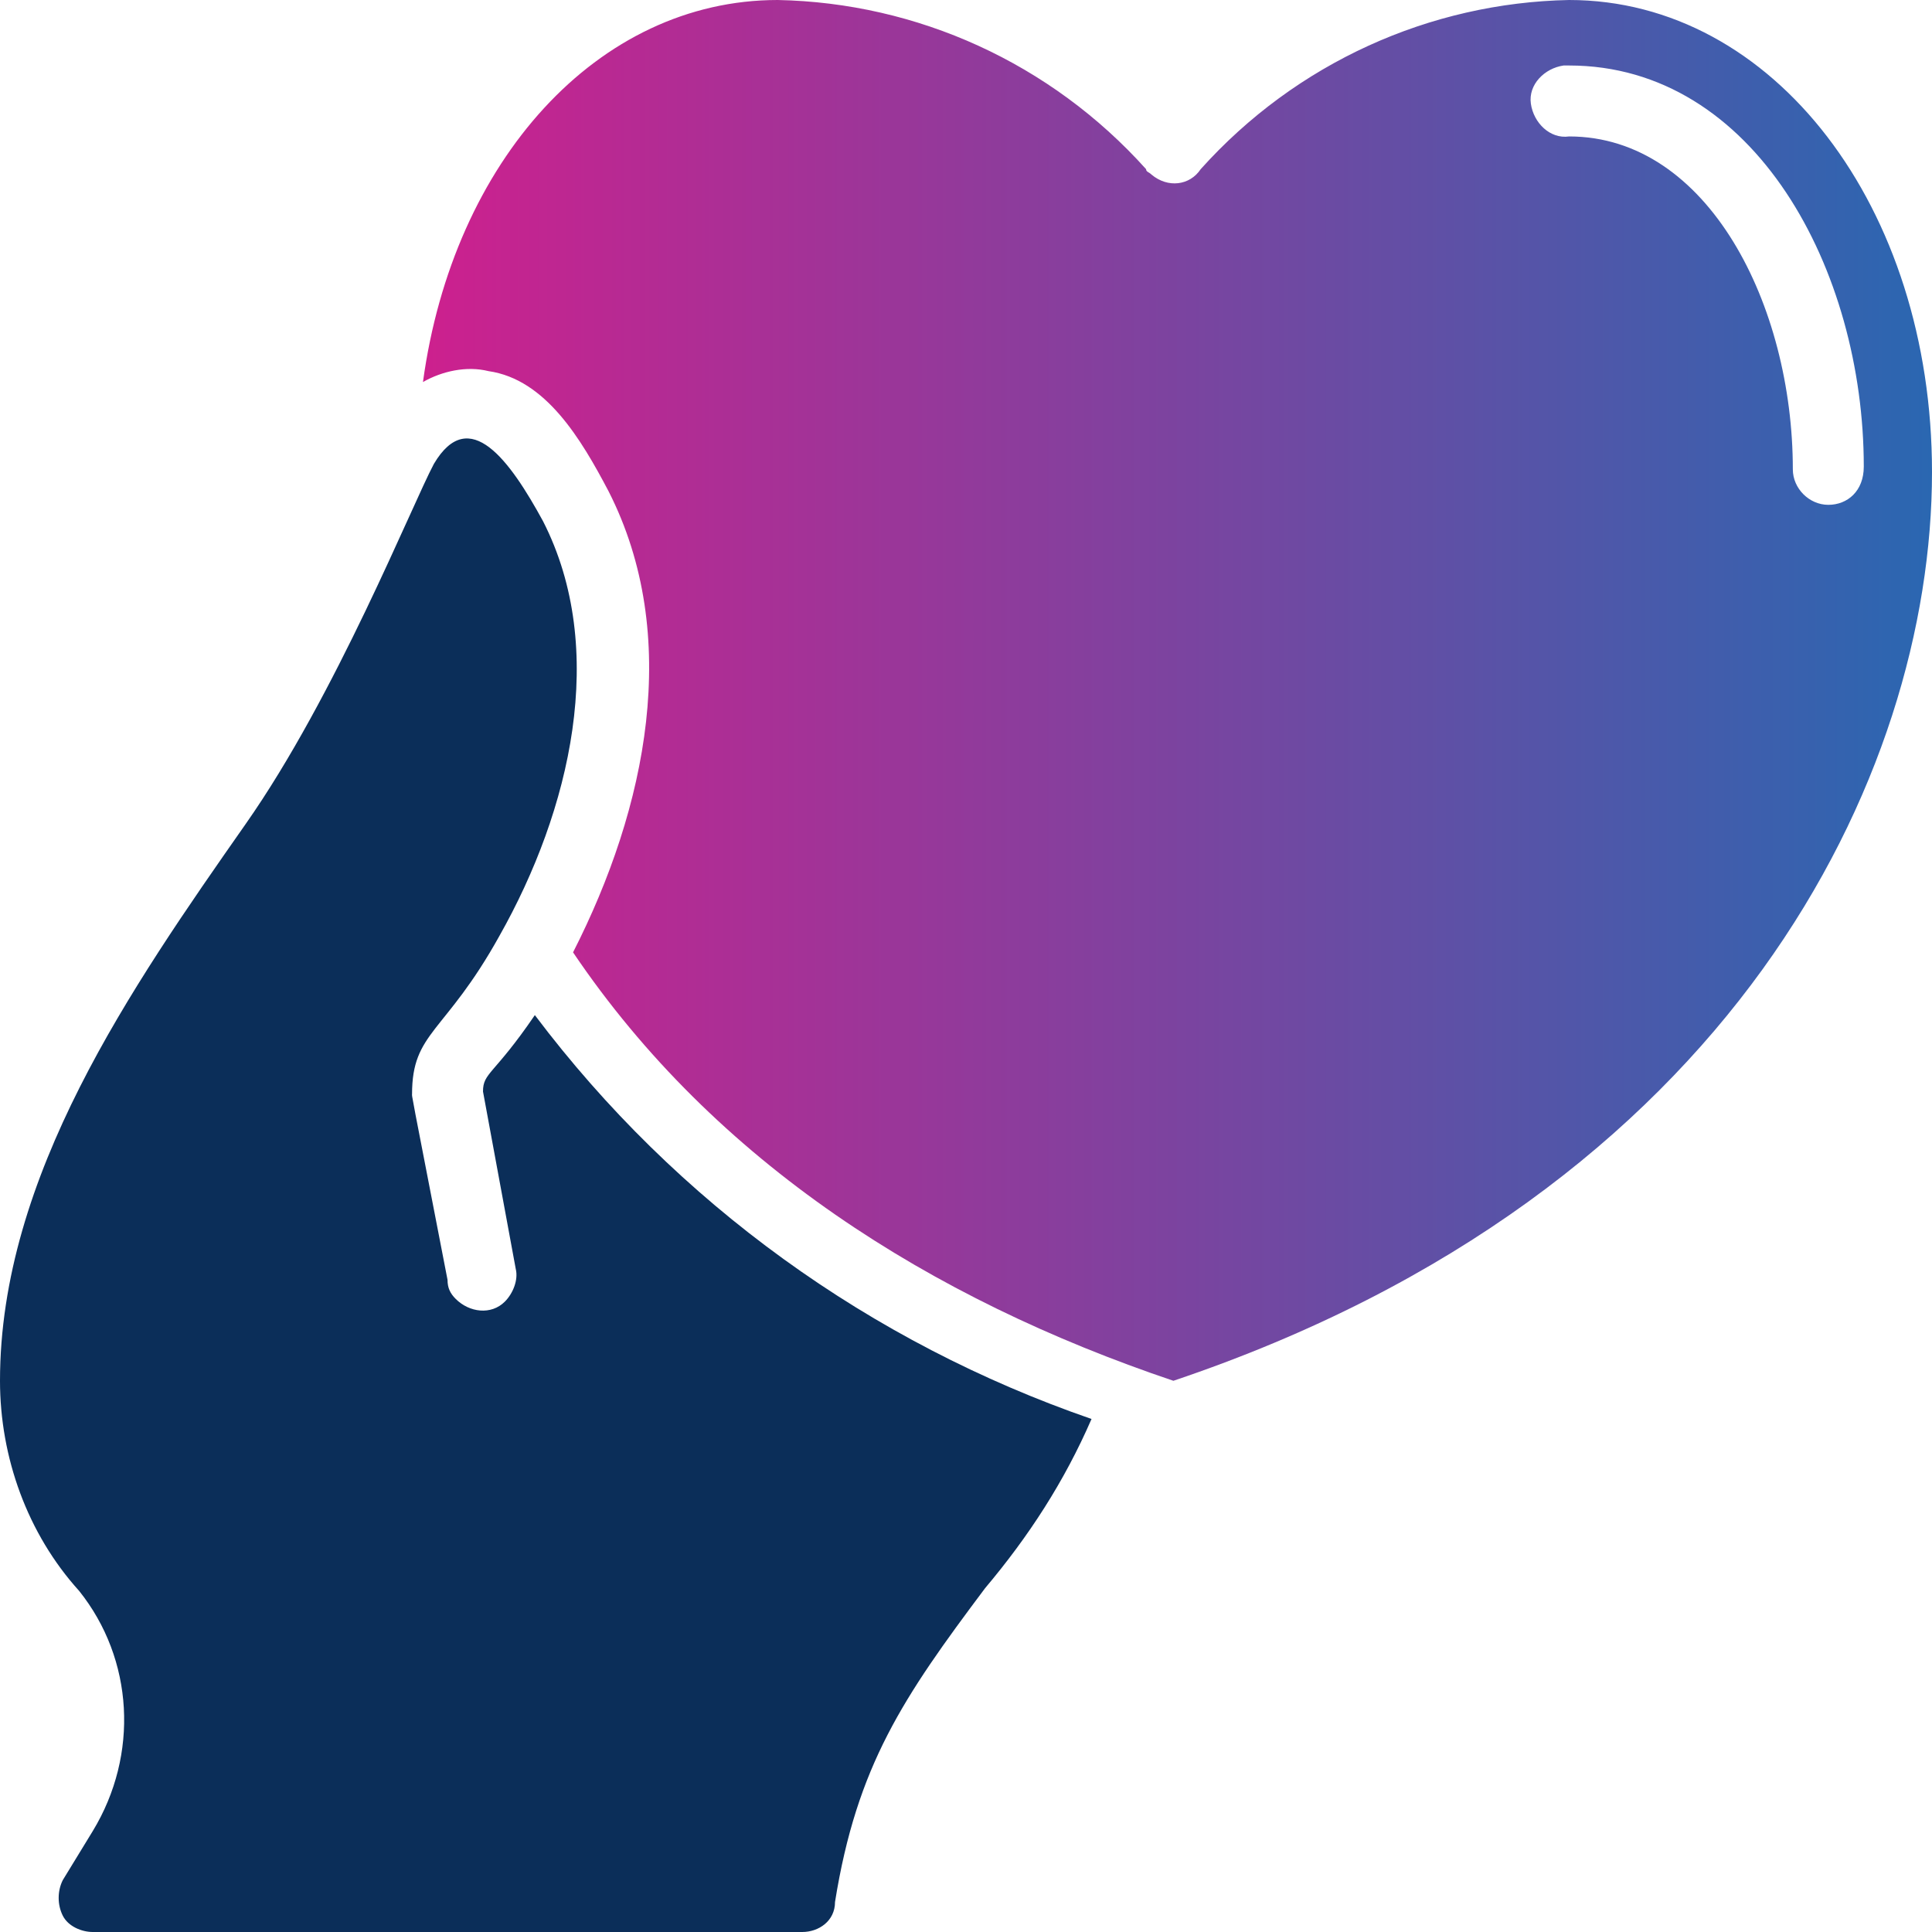
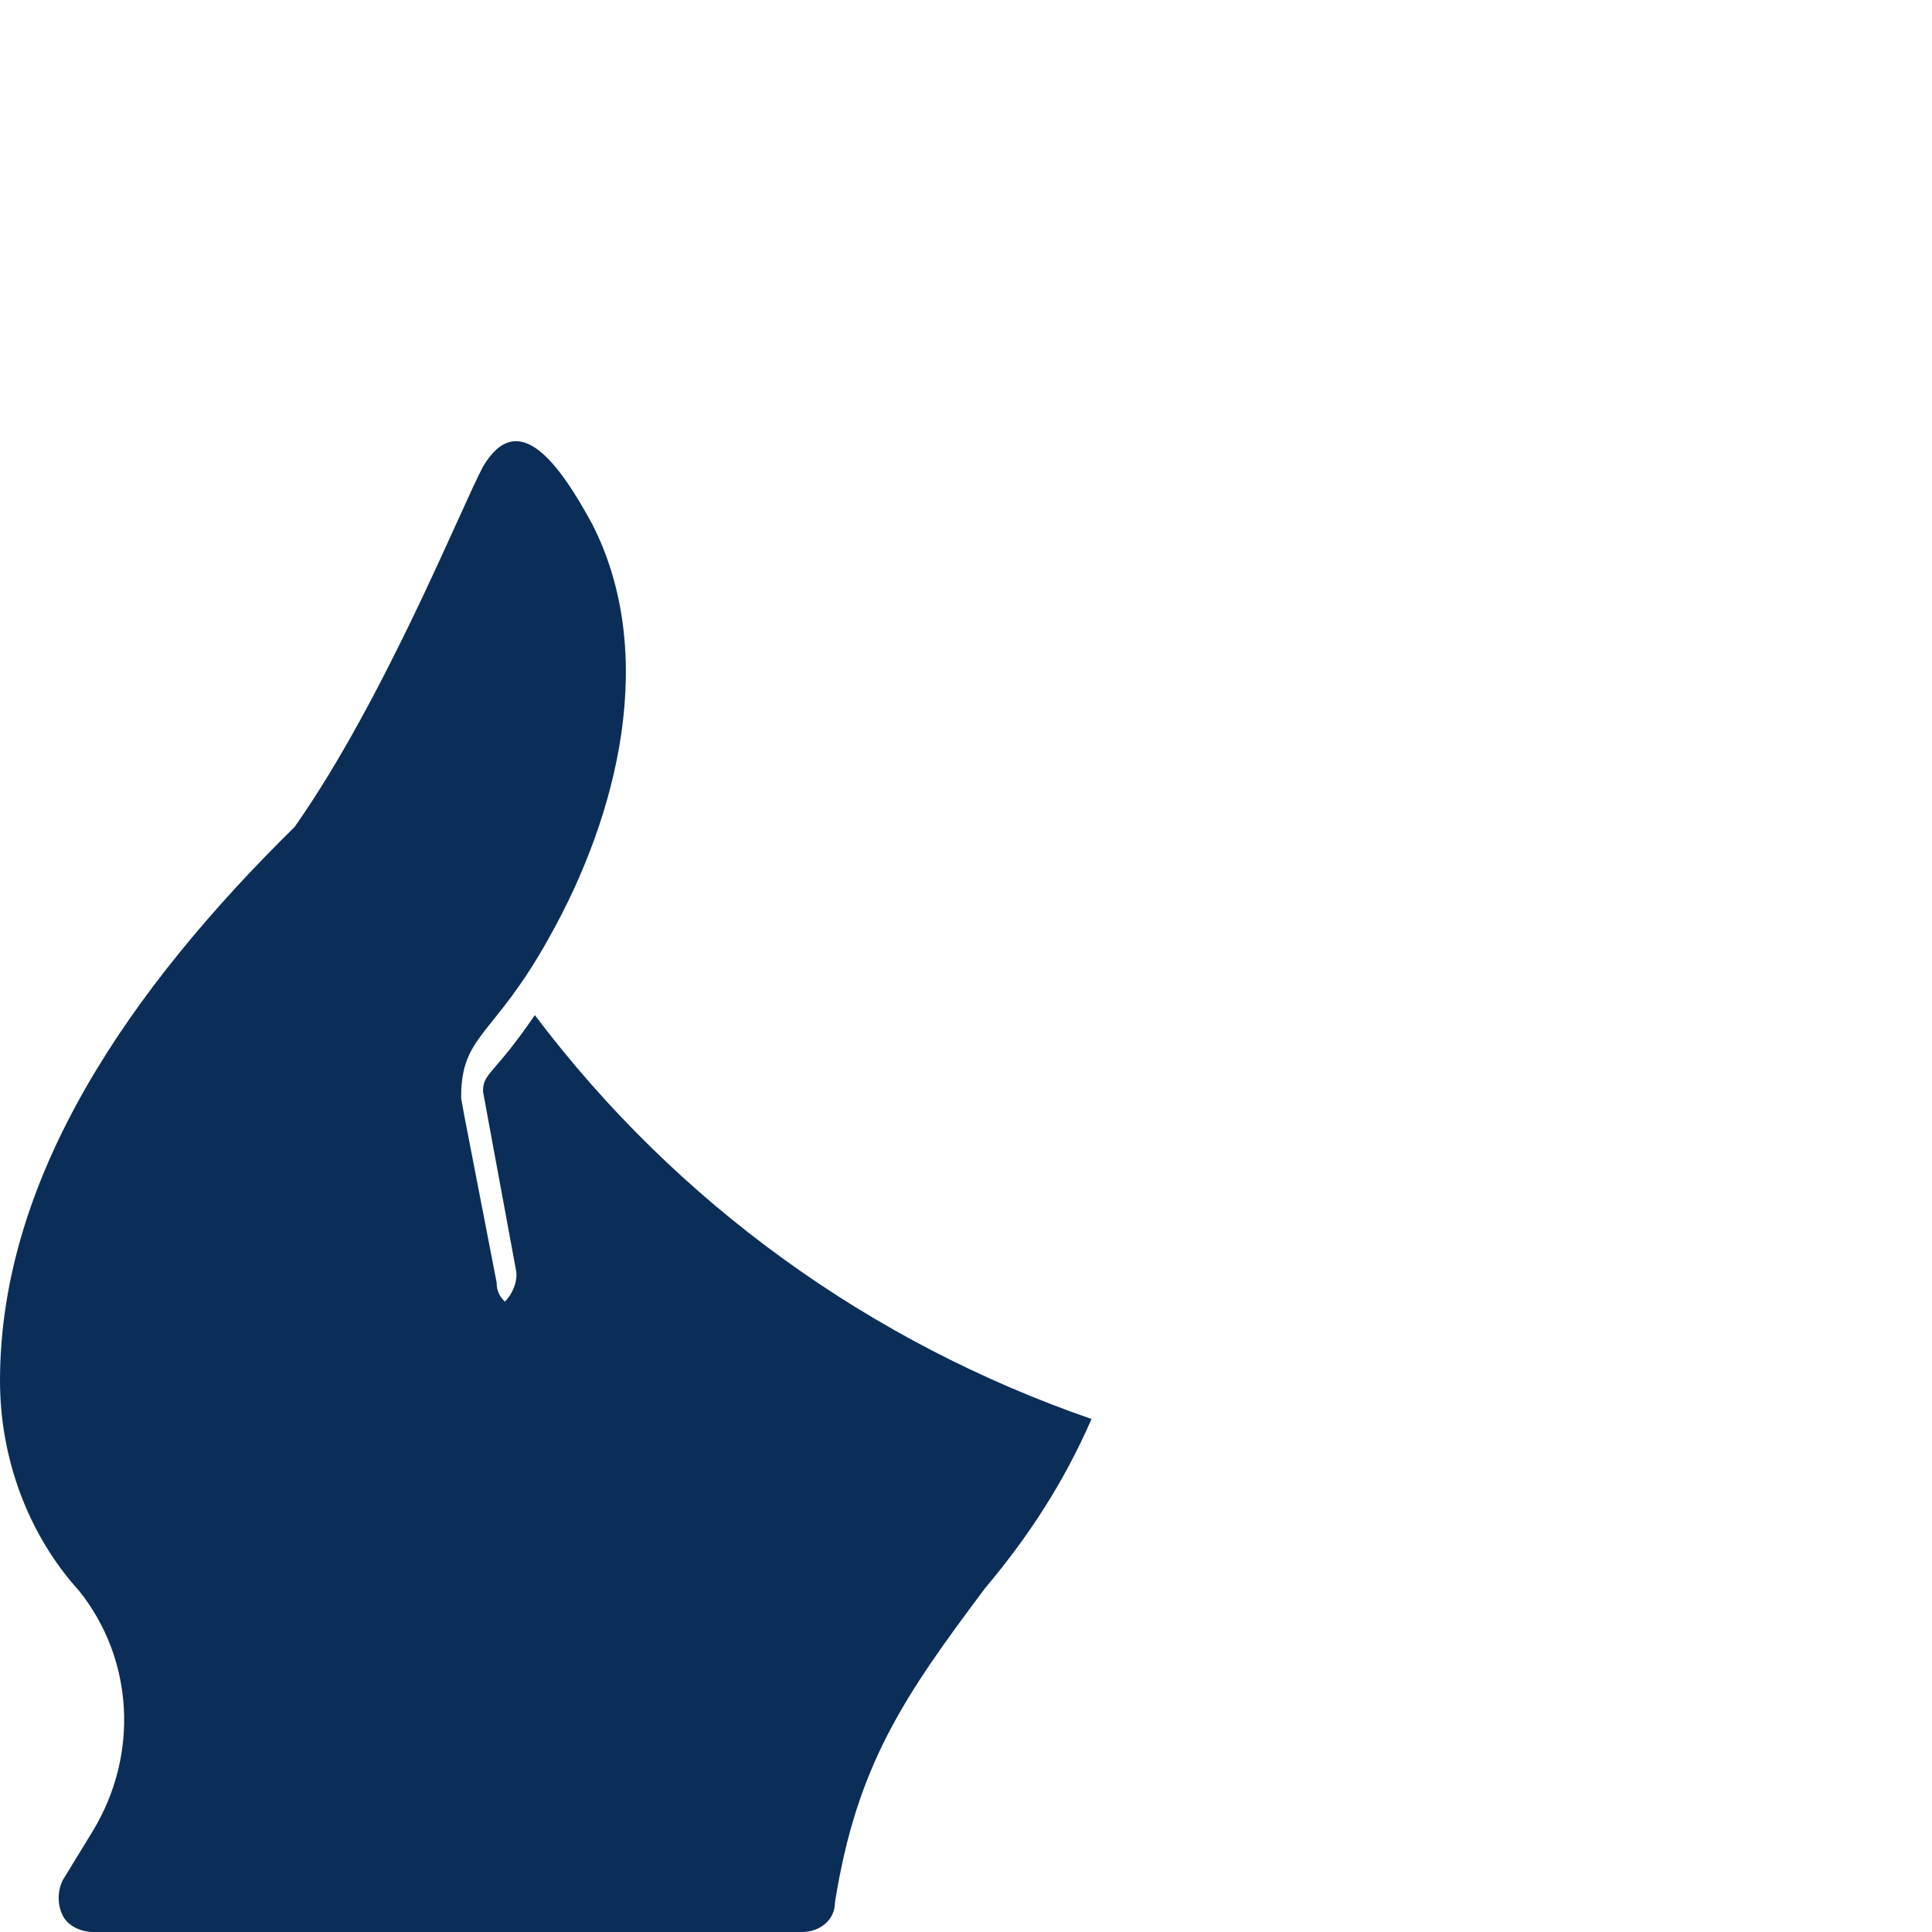
<svg xmlns="http://www.w3.org/2000/svg" version="1.1" id="Layer_1" x="0px" y="0px" viewBox="0 0 70.8 70.8" style="enable-background:new 0 0 70.8 70.8;" xml:space="preserve">
  <style type="text/css">
	.st0{fill:url(#Shape_1_);}
	.st1{fill:#0B2E59;}
</style>
  <title>loyalty</title>
  <g id="Page-1">
    <linearGradient id="Shape_1_" gradientUnits="userSpaceOnUse" x1="15.46" y1="46.63" x2="70.82" y2="46.63" gradientTransform="matrix(1 0 0 -1 0 71.89)">
      <stop offset="0" style="stop-color:#CD208E" />
      <stop offset="1" style="stop-color:#2A67B1" />
    </linearGradient>
-     <path id="Shape" class="st0" d="M57.5,0C52.4,0.1,47.5,2.3,44,6.2c-0.4,0.6-1.2,0.7-1.8,0.2c-0.1-0.1-0.2-0.1-0.2-0.2   C38.5,2.3,33.6,0.1,28.5,0c-6.6,0-11.9,5.9-13,14c0.7-0.4,1.6-0.6,2.4-0.4c2.1,0.3,3.4,2.5,4.4,4.4c2.7,5.3,1.4,11.6-1.3,16.9   c5.2,7.7,13.1,12.7,22,15.7c20.5-6.9,27.8-22.2,27.8-33.3C70.8,7.6,65,0,57.5,0z M67,18.5c-0.7,0-1.3-0.6-1.3-1.3v0   c0-6-3.1-12.2-8.2-12.2c-0.7,0.1-1.3-0.5-1.4-1.2c-0.1-0.7,0.5-1.3,1.2-1.4c0.1,0,0.2,0,0.2,0c6.8,0,10.8,7.5,10.8,14.7   C68.3,18,67.7,18.5,67,18.5C67,18.5,67,18.5,67,18.5z" />
-     <path class="st1" d="M19.6,37.2c-1.5,2.2-1.9,2.1-1.9,2.8l1.2,6.5c0.1,0.4-0.1,0.9-0.4,1.2c-0.5,0.5-1.3,0.4-1.8-0.1   c-0.2-0.2-0.3-0.4-0.3-0.7c-1.4-7.2-1.3-6.7-1.3-6.8c0-2.3,1.2-2.2,3.2-5.8c2.6-4.6,4-10.5,1.6-15.2c-1.2-2.2-2.7-4.3-4-2.1   c-0.8,1.5-3.6,8.5-6.9,13.2C4.8,36.2,0,43.1,0,50.6c0,2.8,1,5.6,2.9,7.7c2,2.5,2.2,6,0.5,8.8l-1.1,1.8c-0.2,0.4-0.2,0.9,0,1.3   c0.2,0.4,0.7,0.6,1.1,0.6h26c0.6,0,1.2-0.4,1.2-1.1c0.8-5,2.5-7.5,5.5-11.5c1.6-1.9,2.9-3.9,3.9-6.2C31.9,49.2,24.8,44.1,19.6,37.2   z" />
+     <path class="st1" d="M19.6,37.2c-1.5,2.2-1.9,2.1-1.9,2.8l1.2,6.5c0.1,0.4-0.1,0.9-0.4,1.2c-0.2-0.2-0.3-0.4-0.3-0.7c-1.4-7.2-1.3-6.7-1.3-6.8c0-2.3,1.2-2.2,3.2-5.8c2.6-4.6,4-10.5,1.6-15.2c-1.2-2.2-2.7-4.3-4-2.1   c-0.8,1.5-3.6,8.5-6.9,13.2C4.8,36.2,0,43.1,0,50.6c0,2.8,1,5.6,2.9,7.7c2,2.5,2.2,6,0.5,8.8l-1.1,1.8c-0.2,0.4-0.2,0.9,0,1.3   c0.2,0.4,0.7,0.6,1.1,0.6h26c0.6,0,1.2-0.4,1.2-1.1c0.8-5,2.5-7.5,5.5-11.5c1.6-1.9,2.9-3.9,3.9-6.2C31.9,49.2,24.8,44.1,19.6,37.2   z" />
  </g>
</svg>